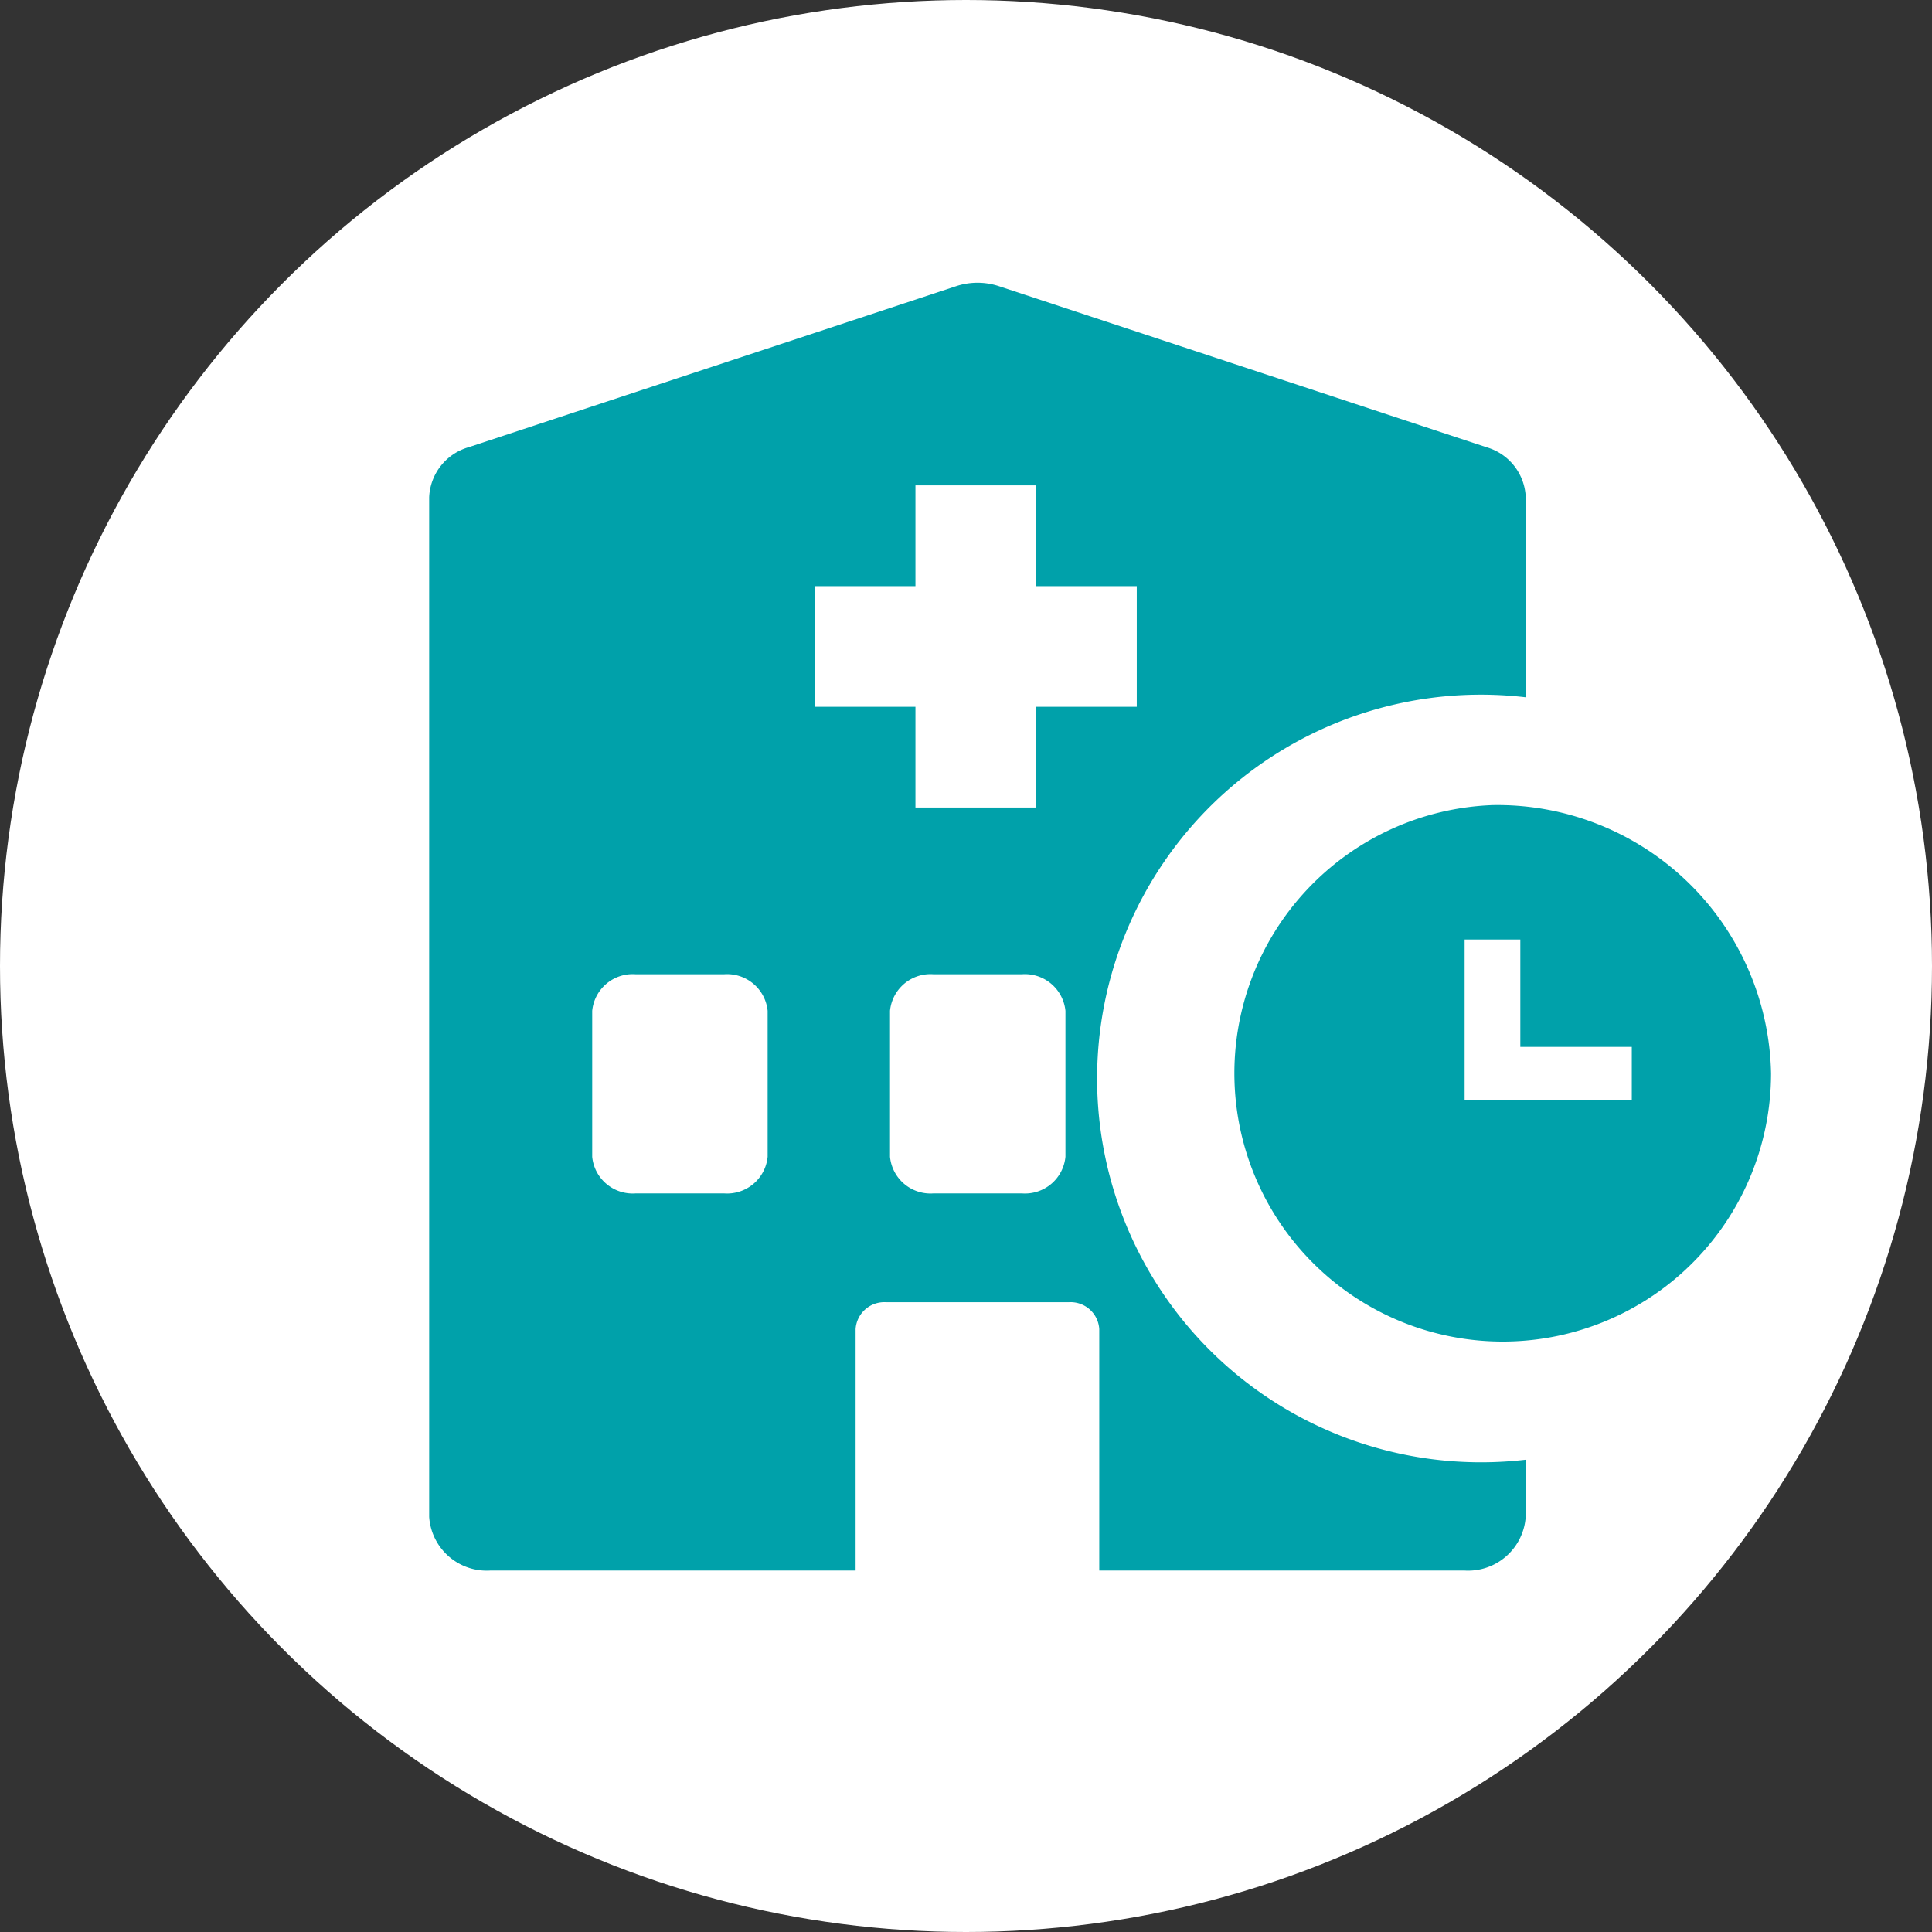
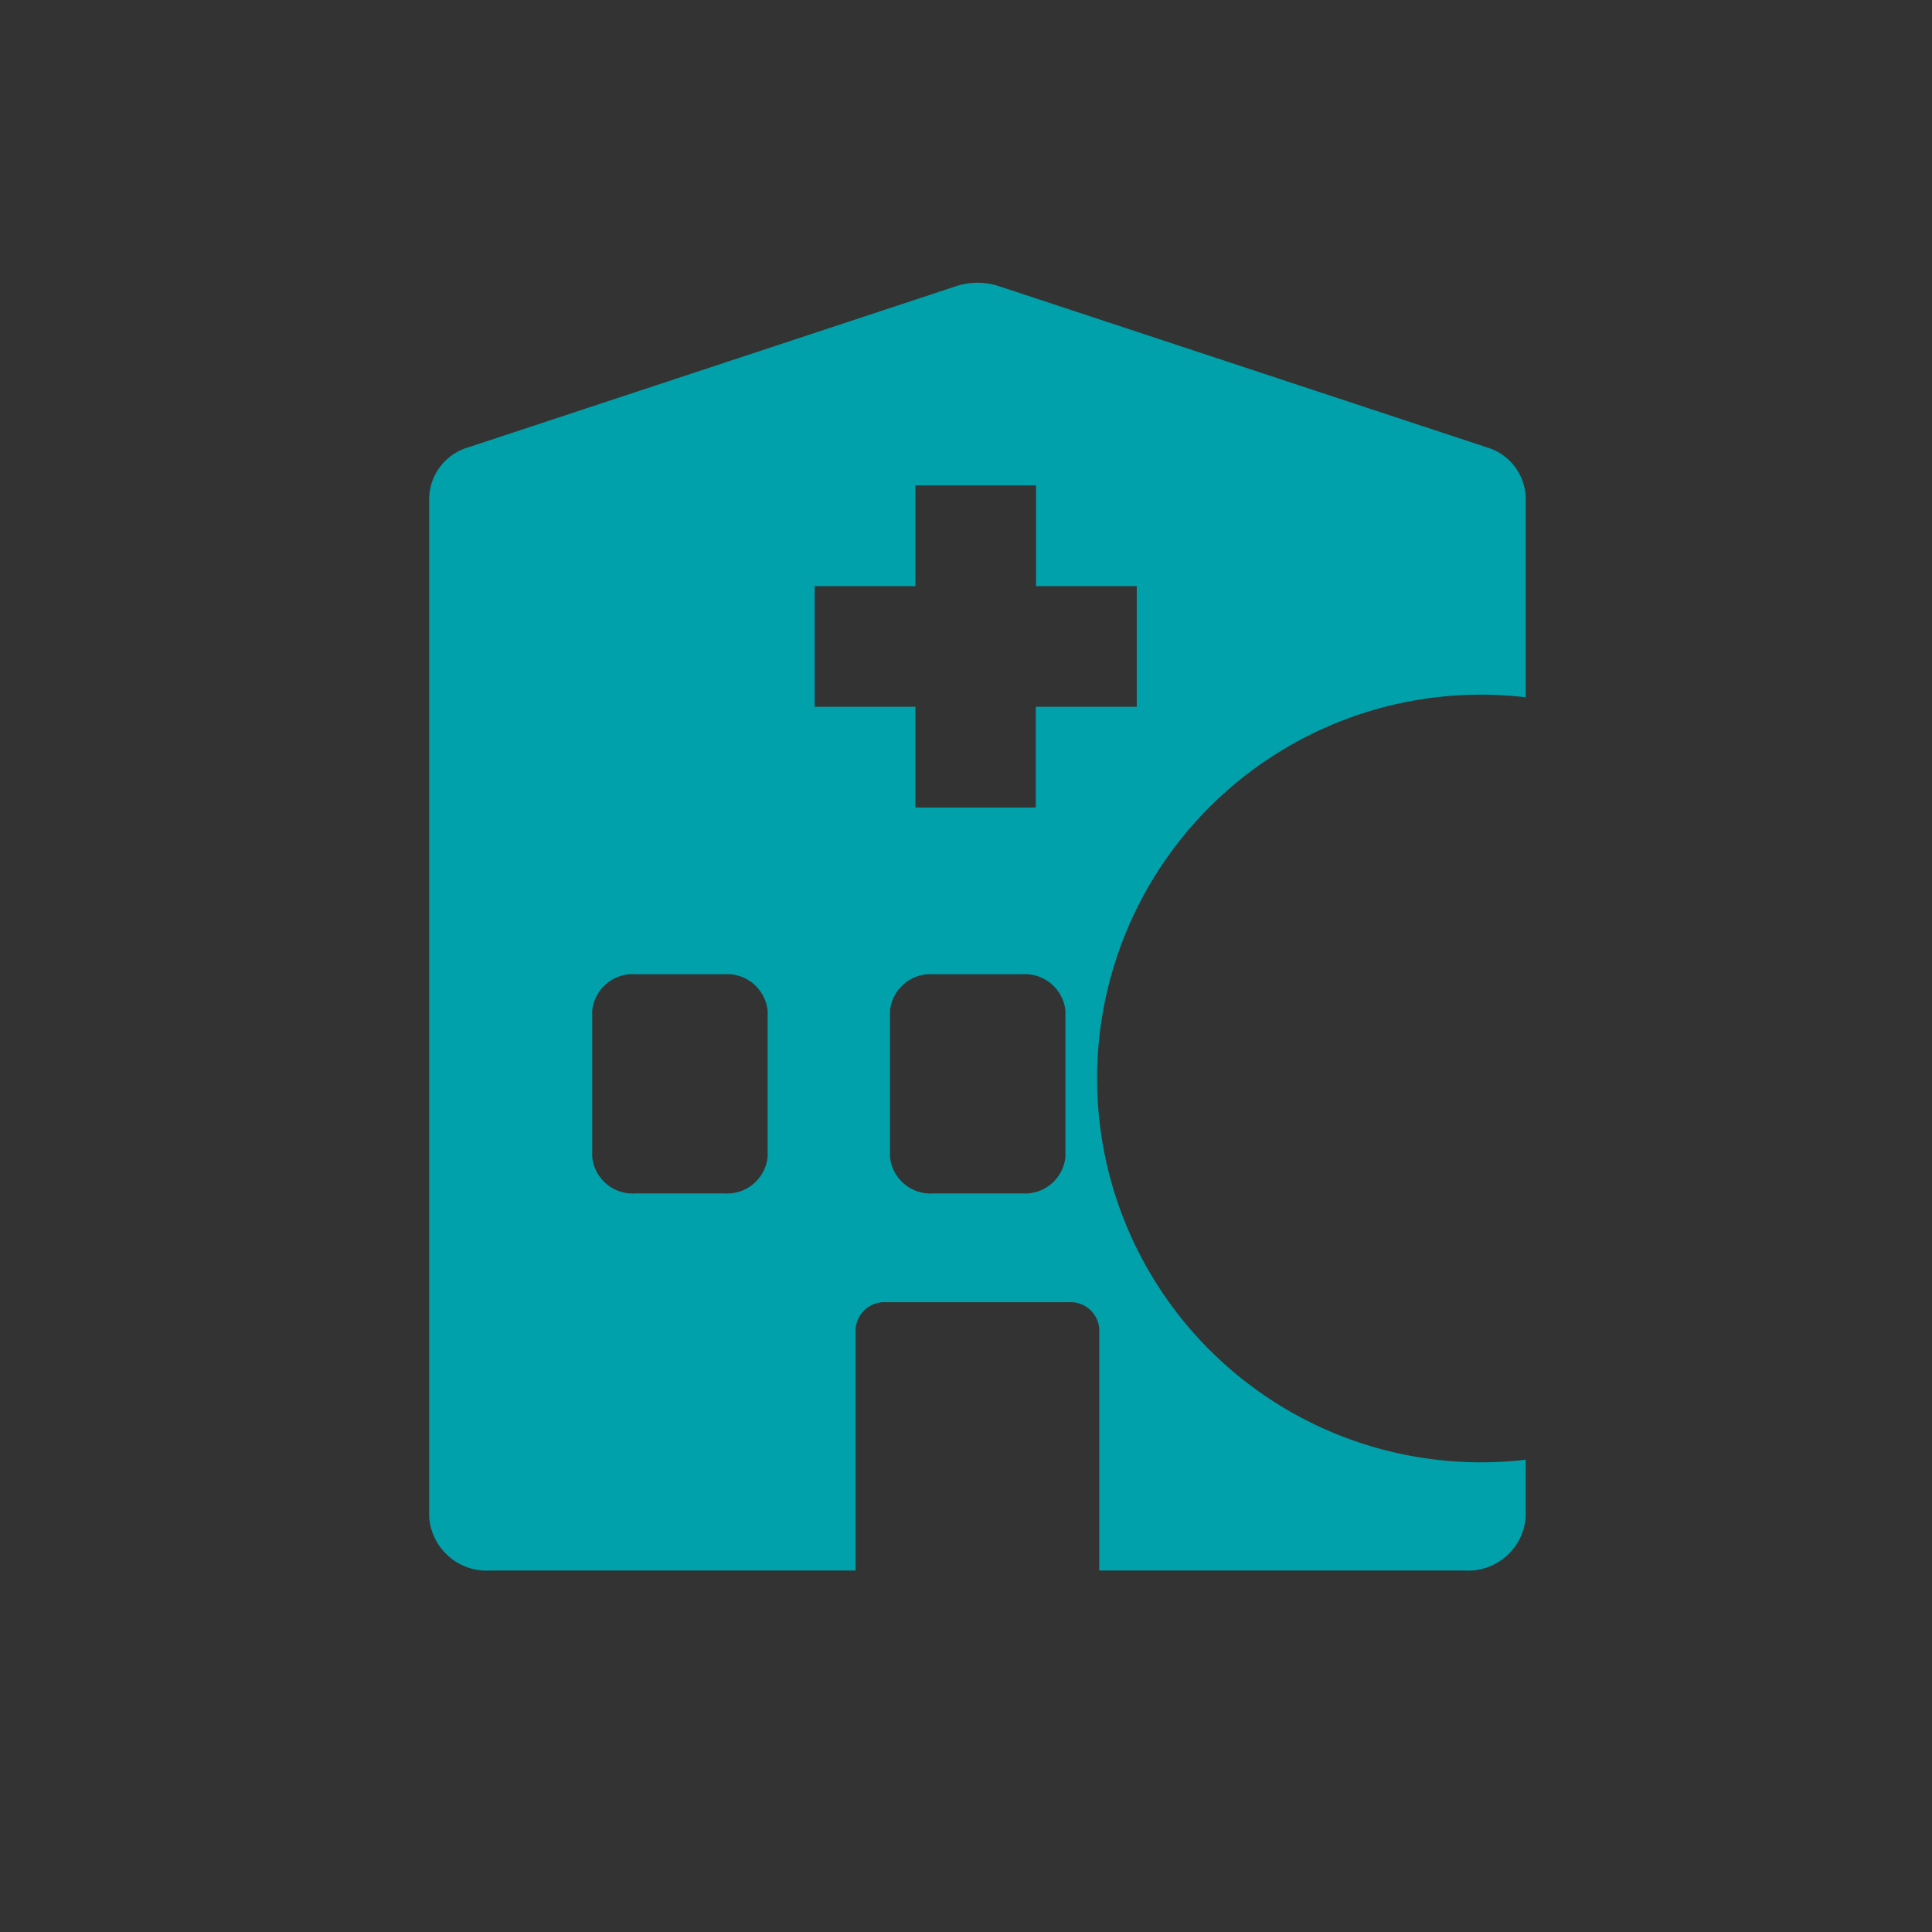
<svg xmlns="http://www.w3.org/2000/svg" id="Clinic_Instant_Tests_Icon" data-name="Clinic Instant Tests Icon" width="36" height="36" viewBox="0 0 36 36">
  <rect x="0" y="0" width="36" height="36" fill="#333333" stroke="none" />
  <g id="Group_282" data-name="Group 282">
-     <circle id="Ellipse_27" data-name="Ellipse 27" cx="18" cy="18" r="18" fill="#fff" />
    <path id="Path_161" data-name="Path 161" d="M333.472,202.078a7.152,7.152,0,1,1,.8-14.255v-3.728a1.012,1.012,0,0,0-.737-.933l-9.081-3a1.271,1.271,0,0,0-.794,0l-9.081,3a1.015,1.015,0,0,0-.74.933v19a1.075,1.075,0,0,0,1.135,1h6.811v-4.5a.536.536,0,0,1,.567-.5h3.406a.535.535,0,0,1,.567.5h0v4.5h6.811a1.076,1.076,0,0,0,1.135-1V202.03A7.184,7.184,0,0,1,333.472,202.078Zm-13.326-5.693a.759.759,0,0,1-.817.682h-1.636a.758.758,0,0,1-.816-.681v-2.721a.758.758,0,0,1,.816-.681h1.636a.76.76,0,0,1,.817.681Zm5.549,0a.757.757,0,0,1-.815.682h-1.638a.758.758,0,0,1-.816-.681v-2.721a.758.758,0,0,1,.816-.681h1.636a.76.76,0,0,1,.817.681ZM325.143,188v1.877H322.9V188h-1.877v-2.248H322.9v-1.878h2.248v1.878h1.876l0,2.248Z" transform="translate(-305.842 -174.83)" fill="#00a1aa" />
-     <path id="Path_162" data-name="Path 162" d="M332.868,189.613a5,5,0,1,0,5.188,5A5.1,5.1,0,0,0,332.868,189.613Zm-.522,5.5v-2.995h1.038v2h2.077v.995Z" transform="translate(-305.055 -174.611)" fill="#00a1aa" />
  </g>
</svg>